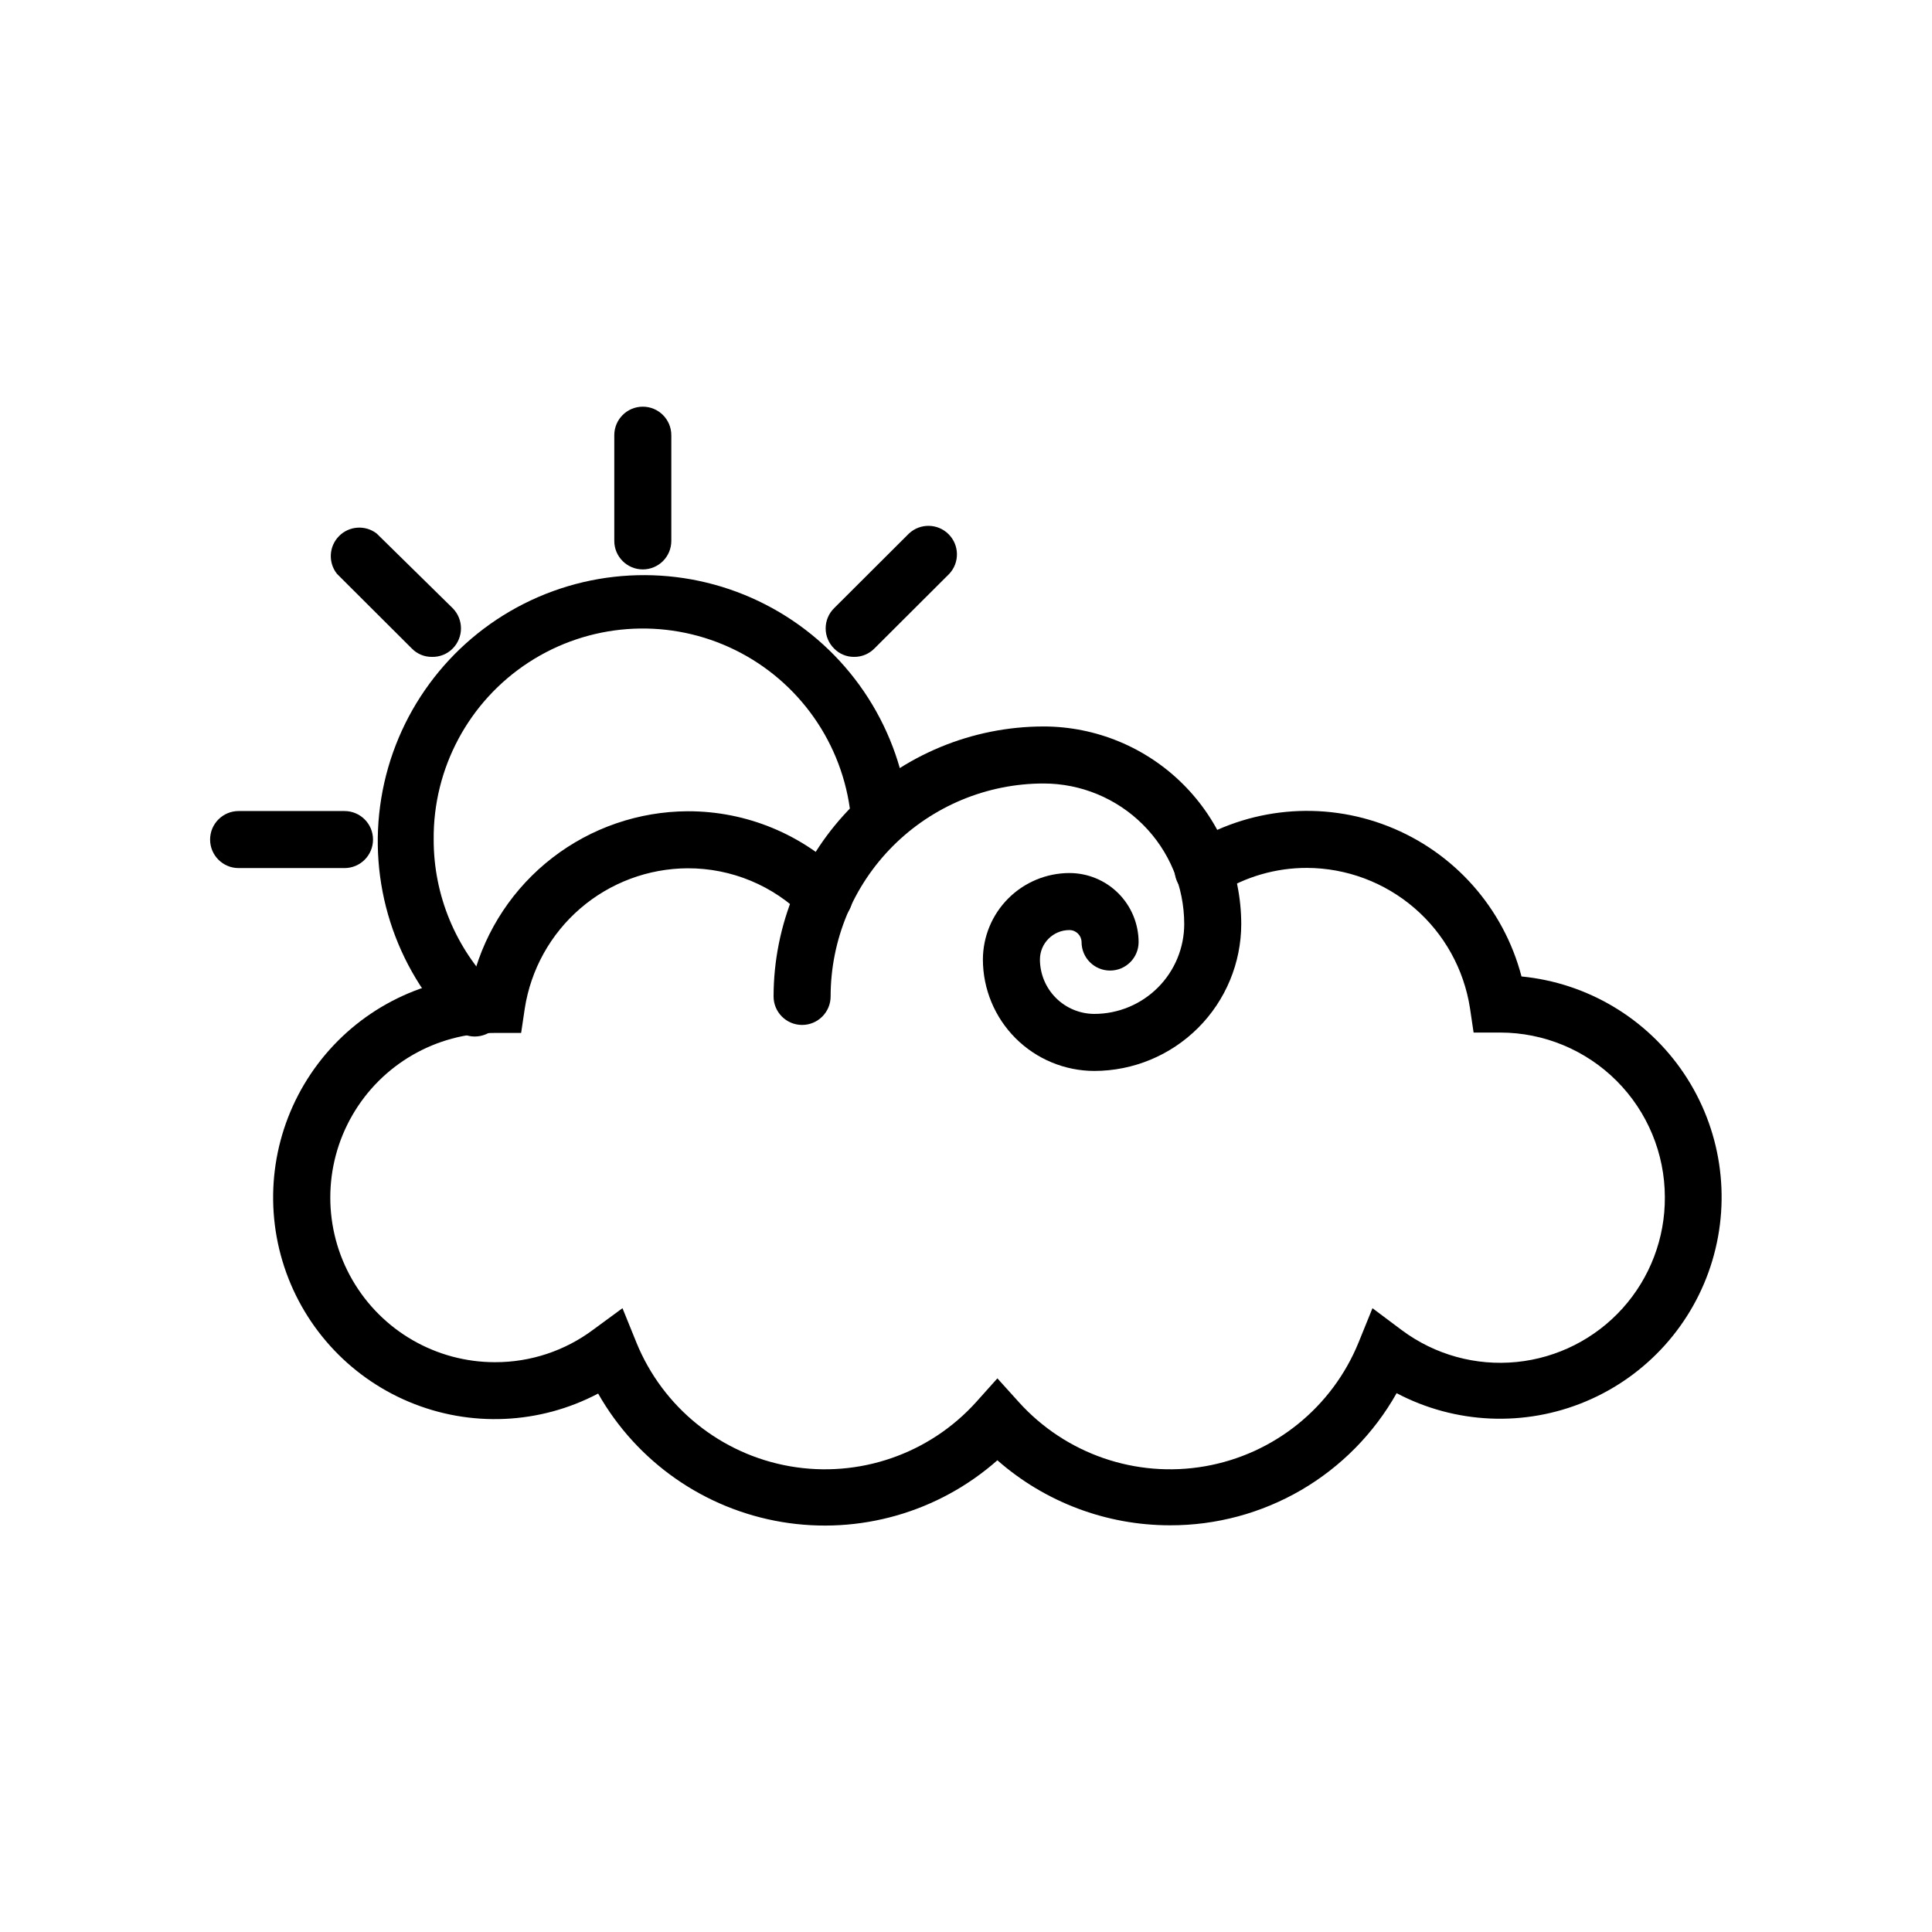
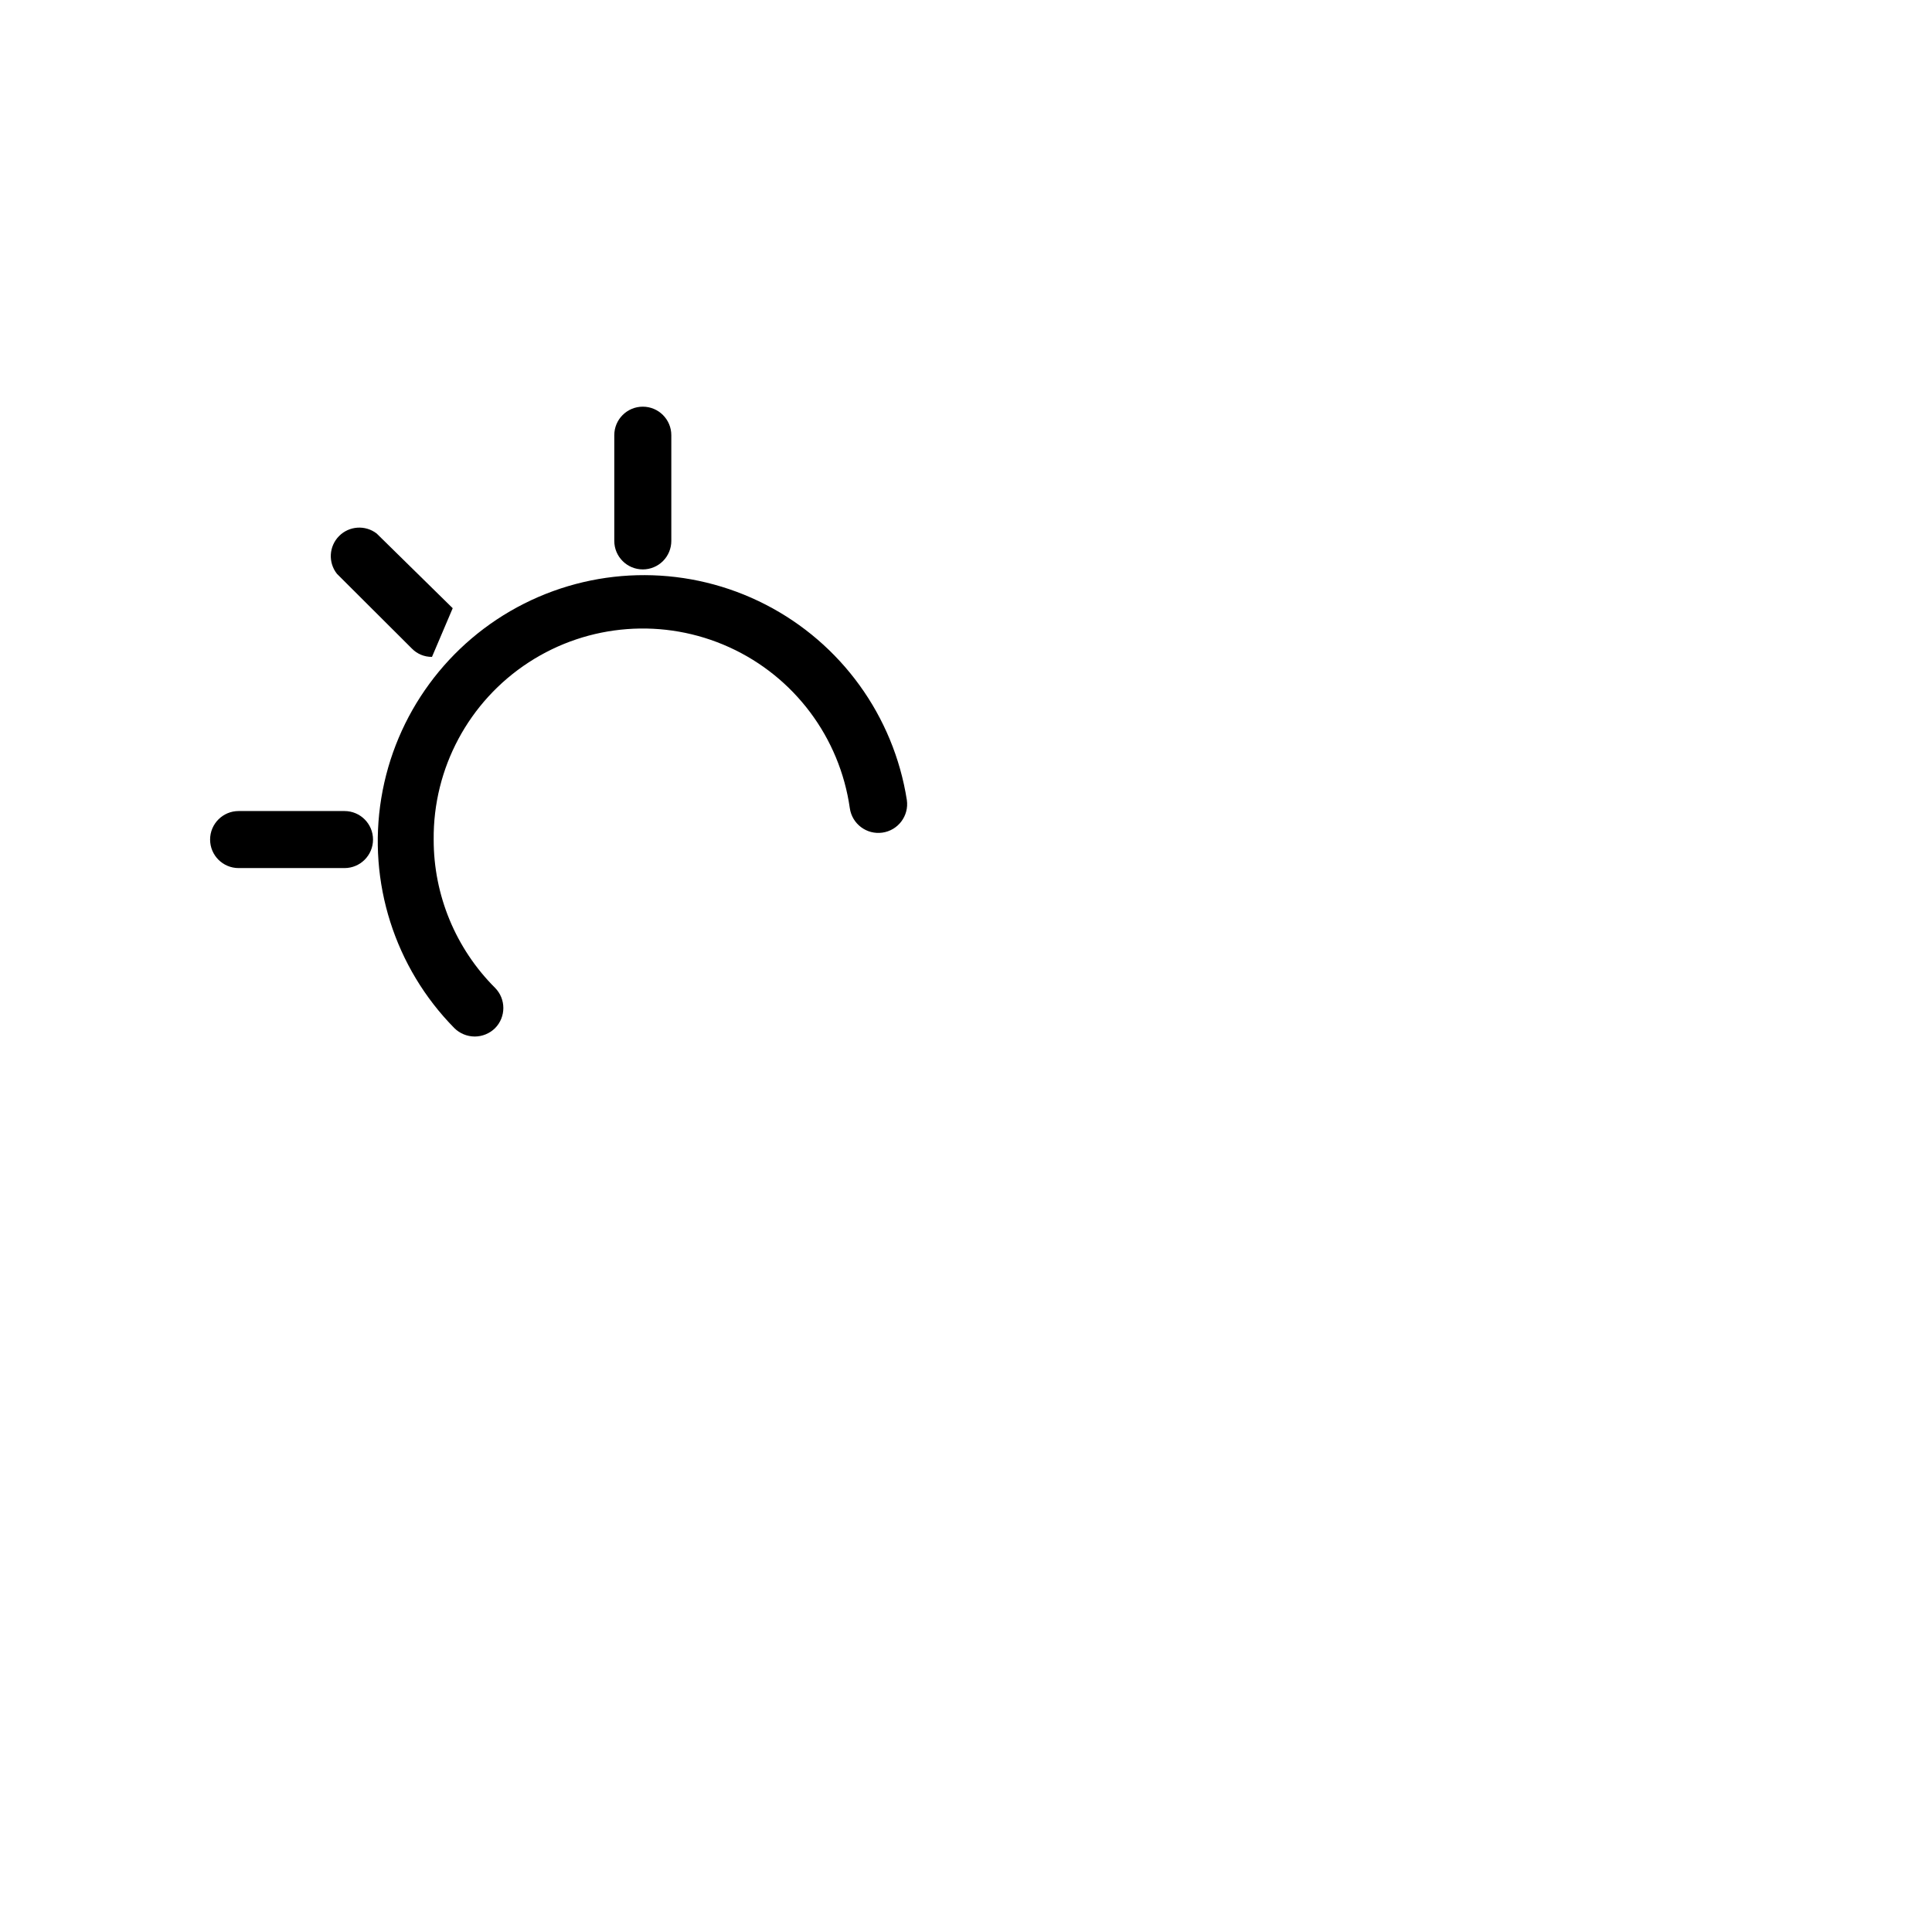
<svg xmlns="http://www.w3.org/2000/svg" fill="#000000" width="800px" height="800px" version="1.1" viewBox="144 144 512 512">
  <g>
-     <path d="m434 427.81c-7.824-0.012-15.324-3.129-20.859-8.66-5.535-5.535-8.648-13.035-8.664-20.863 0.016-6.074 2.434-11.898 6.731-16.195 4.297-4.293 10.121-6.715 16.195-6.727 4.856 0 9.512 1.926 12.949 5.352 3.438 3.43 5.375 8.082 5.391 12.938 0 4.172-3.387 7.555-7.559 7.555-4.176 0-7.559-3.383-7.559-7.555-0.027-1.762-1.461-3.176-3.223-3.176-4.312 0-7.809 3.496-7.809 7.809 0.012 3.816 1.535 7.477 4.234 10.176 2.699 2.699 6.356 4.219 10.172 4.234 6.32 0 12.383-2.512 16.852-6.981s6.981-10.531 6.981-16.852c-0.012-9.879-3.945-19.348-10.938-26.328-6.992-6.981-16.465-10.902-26.344-10.902-14.961 0.012-29.305 5.961-39.887 16.543-10.578 10.578-16.527 24.922-16.539 39.883 0 4.176-3.387 7.559-7.559 7.559-4.176 0-7.559-3.383-7.559-7.559 0.027-18.965 7.574-37.145 20.984-50.559 13.41-13.41 31.594-20.953 50.559-20.98 13.883 0.012 27.195 5.531 37.016 15.344 9.824 9.812 15.352 23.117 15.379 37-0.012 10.324-4.121 20.223-11.422 27.523-7.301 7.301-17.195 11.41-27.523 11.422z" />
-     <path d="m454.06 548.22c-16.836 0.004-33.098-6.121-45.746-17.23-15.602 13.777-36.582 19.789-57.113 16.355-20.527-3.43-38.418-15.938-48.688-34.039-15.539 8.188-33.922 8.996-50.117 2.199-16.195-6.793-28.5-20.48-33.543-37.301-5.039-16.824-2.293-35.02 7.496-49.602 9.785-14.586 25.586-24.023 43.062-25.73 3.34-12.539 10.715-23.633 20.988-31.562 10.27-7.93 22.867-12.262 35.844-12.32 15.574-0.043 30.523 6.141 41.512 17.18 2.965 2.949 2.977 7.742 0.027 10.707-2.949 2.961-7.742 2.973-10.707 0.023-8.148-8.223-19.258-12.832-30.832-12.797-10.445 0.047-20.531 3.816-28.445 10.629-7.914 6.816-13.137 16.23-14.734 26.555l-0.957 6.449h-6.949c-15.59 0-29.992 8.312-37.785 21.812-7.793 13.5-7.793 30.133 0 43.629 7.793 13.5 22.195 21.816 37.785 21.816 9.387 0.031 18.527-2.992 26.047-8.613l7.758-5.695 3.68 9.07h-0.004c7.004 17.211 22.371 29.609 40.676 32.816 18.309 3.203 36.973-3.238 49.406-17.047l5.594-6.246 5.644 6.246h-0.004c12.434 13.809 31.102 20.25 49.406 17.047 18.305-3.207 33.672-15.605 40.676-32.816l3.68-9.07 7.809 5.844c8.719 6.492 19.547 9.492 30.363 8.414 10.816-1.074 20.844-6.148 28.113-14.227 7.269-8.082 11.266-18.582 11.199-29.453-0.012-11.566-4.613-22.656-12.793-30.836-8.18-8.18-19.27-12.781-30.836-12.793h-7.055l-0.957-6.449c-1.594-10.32-6.82-19.738-14.734-26.551-7.914-6.816-18-10.586-28.441-10.633-8.262-0.02-16.355 2.324-23.328 6.754-1.691 1.141-3.769 1.555-5.769 1.137-1.996-0.414-3.742-1.617-4.84-3.34-1.094-1.723-1.449-3.812-0.977-5.801 0.469-1.984 1.723-3.695 3.477-4.742 15.84-10.035 35.516-11.902 52.961-5.031 17.445 6.867 30.562 21.652 35.305 39.793 17.48 1.707 33.277 11.148 43.066 25.73 9.785 14.582 12.535 32.777 7.492 49.602-5.043 16.824-17.348 30.508-33.543 37.301-16.191 6.797-34.578 5.988-50.113-2.199-5.996 10.648-14.719 19.508-25.273 25.664-10.559 6.152-22.562 9.383-34.781 9.352z" />
    <path d="m269.81 418.69c-2.016-0.008-3.953-0.801-5.391-2.219-15.824-16.051-23.027-38.703-19.375-60.949 3.652-22.242 17.719-41.402 37.848-51.551 20.129-10.148 43.898-10.066 63.953 0.227 20.059 10.289 33.988 29.547 37.48 51.816 0.602 4.176-2.297 8.043-6.473 8.641-4.172 0.598-8.043-2.301-8.641-6.473-2.664-18.742-14.711-34.828-31.945-42.656-17.238-7.832-37.277-6.32-53.145 4.004s-25.367 28.035-25.191 46.965c-0.02 14.742 5.836 28.883 16.27 39.297 2.922 2.961 2.922 7.719 0 10.68-1.438 1.418-3.371 2.211-5.391 2.219z" />
    <path d="m314.35 294.9c-4.176 0-7.559-3.383-7.559-7.555v-28.012c0-4.176 3.383-7.559 7.559-7.559 4.172 0 7.555 3.383 7.555 7.559v28.012c0 2.004-0.793 3.926-2.211 5.344-1.418 1.418-3.34 2.211-5.344 2.211z" />
    <path d="m235.3 374.05h-28.062c-4.176 0-7.559-3.383-7.559-7.555 0-4.176 3.383-7.559 7.559-7.559h28.062c4.172 0 7.555 3.383 7.555 7.559 0 4.172-3.383 7.555-7.555 7.555z" />
-     <path d="m258.48 318.08c-2.008 0.027-3.938-0.773-5.34-2.215l-19.852-19.801h0.004c-2.363-2.992-2.129-7.273 0.547-9.988 2.676-2.715 6.957-3.012 9.98-0.691l20.152 19.797c2.922 2.965 2.922 7.723 0 10.684-1.445 1.465-3.434 2.266-5.492 2.215z" />
-     <path d="m370.38 318.08c-2.008 0.027-3.941-0.773-5.34-2.215-1.43-1.41-2.231-3.336-2.231-5.34 0-2.008 0.801-3.93 2.231-5.344l19.848-19.797c2.981-2.777 7.617-2.695 10.496 0.184s2.961 7.519 0.188 10.496l-19.852 19.801c-1.41 1.426-3.336 2.227-5.34 2.215z" />
+     <path d="m258.48 318.08c-2.008 0.027-3.938-0.773-5.34-2.215l-19.852-19.801h0.004c-2.363-2.992-2.129-7.273 0.547-9.988 2.676-2.715 6.957-3.012 9.98-0.691l20.152 19.797z" />
  </g>
</svg>